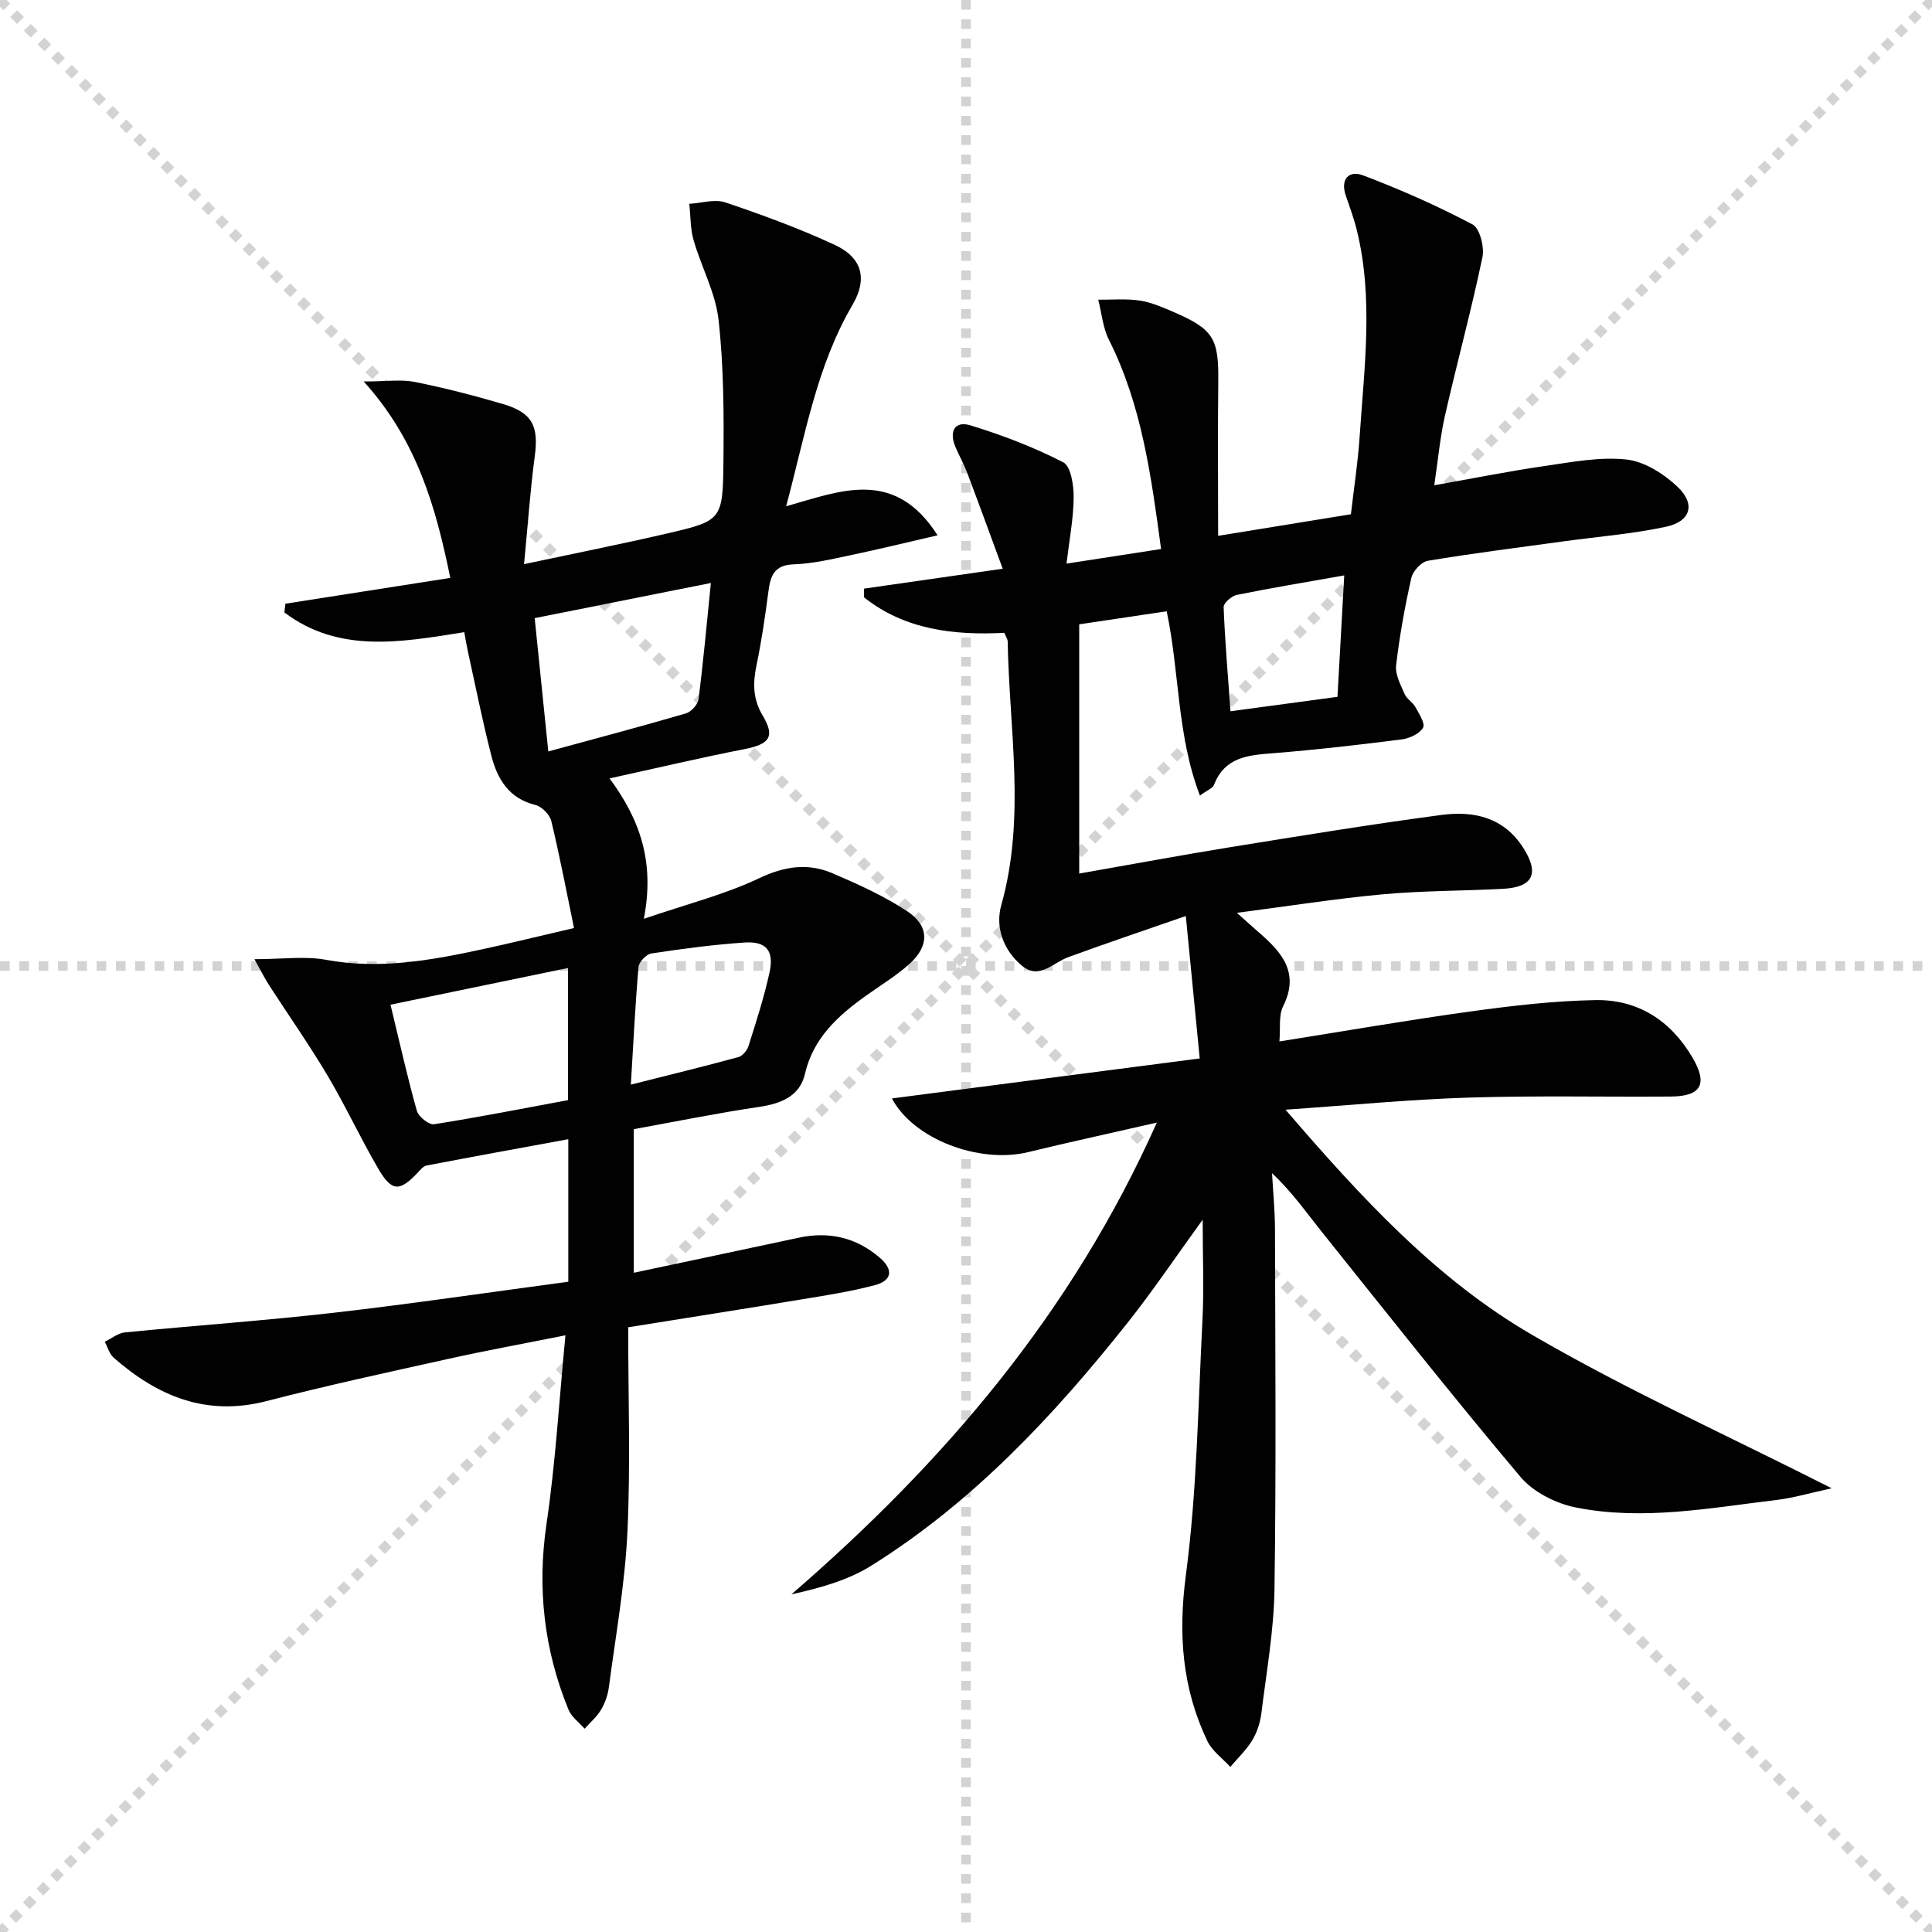
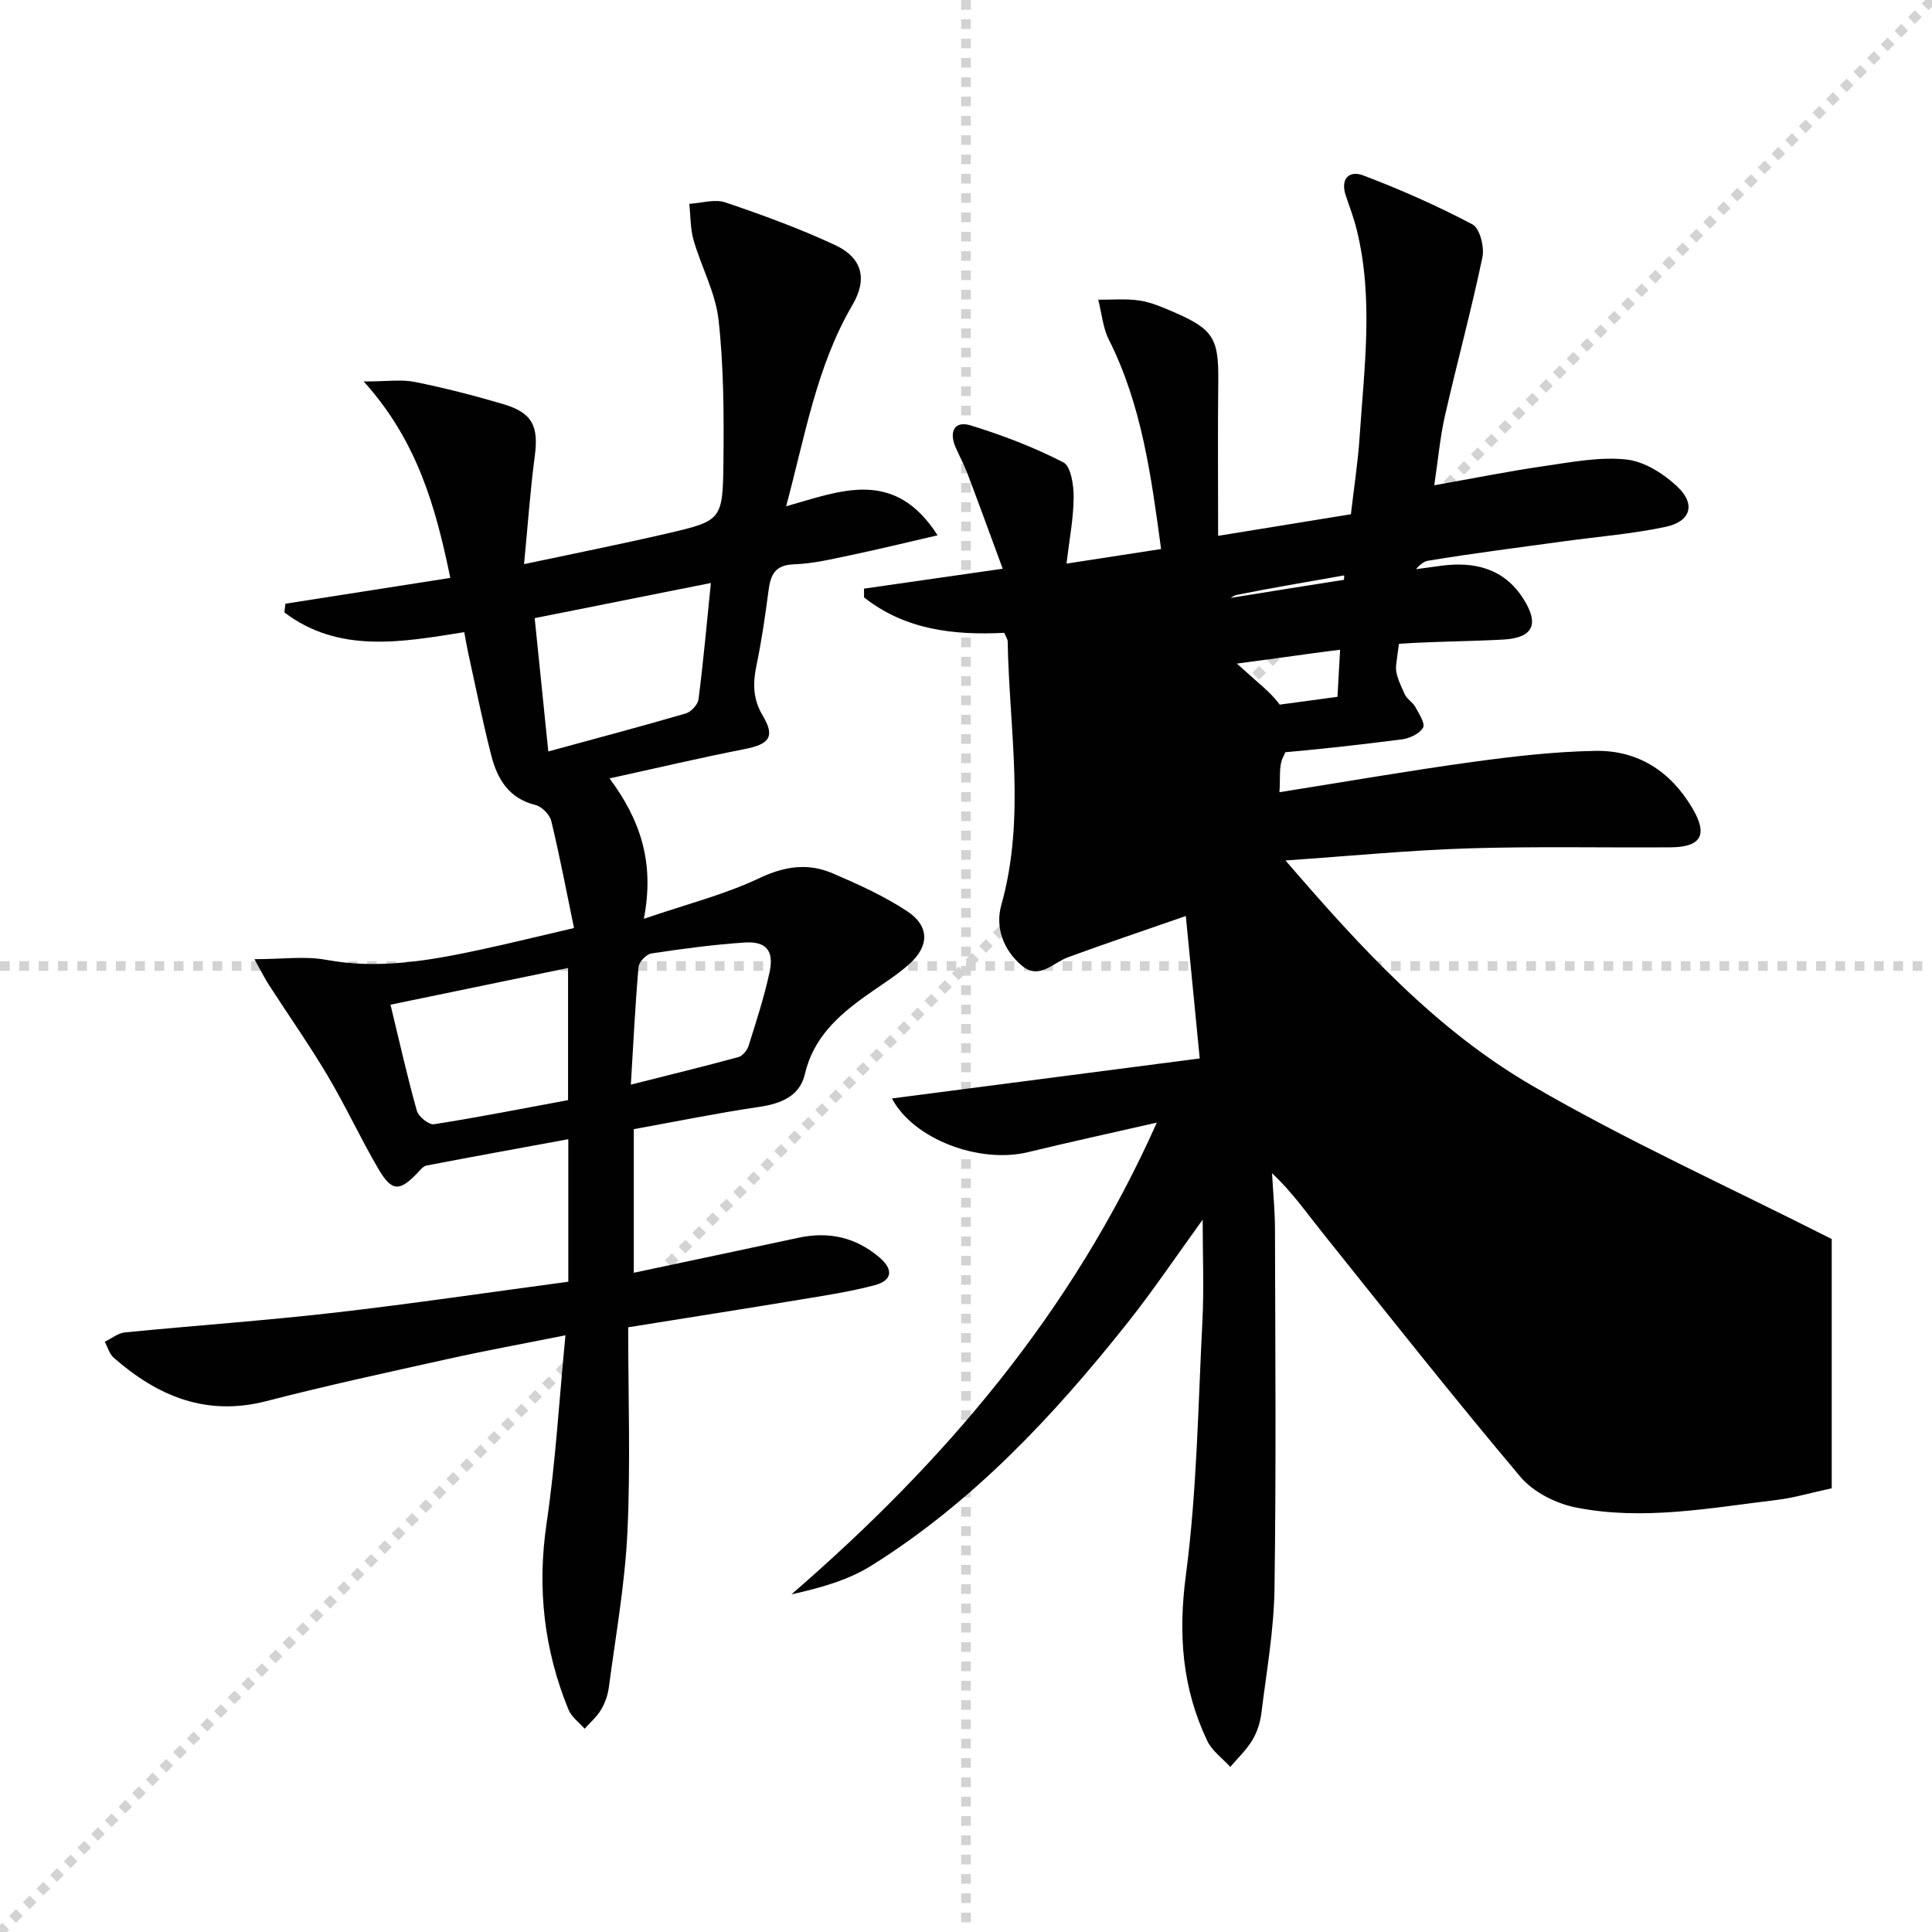
<svg xmlns="http://www.w3.org/2000/svg" enable-background="new 0 0 400 400" viewBox="0 0 400 400">
  <g stroke="lightgray" stroke-dasharray="1,1" stroke-width="1" transform="scale(2, 2)">
-     <line x1="0" y1="0" x2="200" y2="200" />
    <line x1="200" y1="0" x2="0" y2="200" />
    <line x1="100" y1="0" x2="100" y2="200" />
    <line x1="0" y1="100" x2="200" y2="100" />
  </g>
  <g fill="#010102">
-     <path d="m379.24 308.13c-4.5.98-7.92 2-11.41 2.42-13.85 1.66-27.74 4.34-41.65 1.54-4.1-.83-8.74-3.18-11.38-6.31-14.04-16.66-27.55-33.77-41.17-50.78-3.2-4-6.13-8.22-10.27-12.11.21 3.86.6 7.72.61 11.58.06 24.83.26 49.66-.1 74.49-.12 8.58-1.66 17.15-2.71 25.7-.24 1.93-.88 3.96-1.88 5.62-1.22 2.03-3.01 3.71-4.56 5.54-1.62-1.78-3.77-3.3-4.76-5.38-5.21-10.91-6.05-22.1-4.44-34.3 2.3-17.42 2.53-35.12 3.43-52.71.34-6.64.05-13.32.05-20.91-5.5 7.59-10.25 14.67-15.53 21.32-15.28 19.25-31.99 37.11-53 50.27-4.86 3.05-10.62 4.66-16.61 5.98 31.58-27.32 58.03-58.17 75.65-97.67-9.65 2.21-18.18 4.06-26.66 6.12-10.07 2.44-23.71-2.65-28.19-11.12 21.03-2.73 41.89-5.44 63.73-8.28-.97-9.89-1.84-18.86-2.88-29.49-8.95 3.11-16.7 5.72-24.37 8.53-3.13 1.14-5.97 4.73-9.53 1.78-3.85-3.19-5.61-7.94-4.3-12.59 5.1-18.14 1.63-36.38 1.32-54.58-.01-.46-.35-.91-.7-1.77-10.39.53-20.54-.6-29.04-7.34 0-.6 0-1.21 0-1.81 9.19-1.32 18.38-2.64 28.71-4.12-2.55-6.92-4.89-13.36-7.32-19.77-.7-1.85-1.68-3.6-2.46-5.43-1.35-3.15-.23-5.5 3.12-4.48 6.58 2.02 13.1 4.51 19.2 7.65 1.59.82 2.17 4.77 2.15 7.28-.04 4.39-.9 8.77-1.48 13.69 6.94-1.07 12.96-2 19.58-3.02-2.04-15.06-3.98-29.75-10.81-43.35-1.25-2.49-1.49-5.5-2.2-8.27 2.87.03 5.78-.25 8.59.18 2.41.37 4.77 1.4 7.04 2.38 8.23 3.56 9.32 5.49 9.22 14.32-.12 10.44-.03 20.87-.03 32.01 9.98-1.62 18.44-3 27.49-4.47.61-5.32 1.45-10.68 1.81-16.08.94-14.25 2.9-28.53-.58-42.72-.59-2.41-1.46-4.77-2.27-7.12-1.22-3.53.67-5.35 3.6-4.23 7.72 2.93 15.32 6.29 22.61 10.14 1.52.8 2.5 4.68 2.06 6.8-2.3 10.99-5.26 21.83-7.75 32.78-1.02 4.47-1.42 9.08-2.22 14.43 8.12-1.44 15.53-2.93 23.01-4.01 5.57-.81 11.31-1.92 16.8-1.32 3.71.41 7.7 2.95 10.53 5.62 3.84 3.62 2.76 7.21-2.41 8.31-6.95 1.48-14.1 2.04-21.16 3.01-9.37 1.29-18.76 2.47-28.09 4.02-1.34.22-3.1 2.12-3.42 3.52-1.35 5.98-2.45 12.05-3.16 18.14-.22 1.9.94 4.03 1.76 5.93.44 1.02 1.66 1.68 2.21 2.67.76 1.38 2.1 3.44 1.61 4.29-.72 1.26-2.78 2.22-4.38 2.43-8.9 1.13-17.82 2.17-26.76 2.87-5.15.4-9.92.82-12.14 6.53-.29.75-1.46 1.15-2.92 2.23-4.78-12.49-4.19-25.44-6.88-38.15-6.26.93-12.29 1.83-18.11 2.7v51.6c11.14-1.95 21.15-3.82 31.21-5.45 14.57-2.35 29.14-4.74 43.76-6.68 6.69-.89 12.94.44 17.01 6.88 3.31 5.22 2.01 8.08-4.24 8.41-8.3.44-16.65.38-24.92 1.14-9.7.89-19.33 2.42-30.18 3.83 2.1 1.87 3.27 2.94 4.47 3.98 4.75 4.11 8.62 8.35 5.1 15.38-.95 1.91-.52 4.51-.76 7.27 13.57-2.15 26.58-4.42 39.66-6.22 8.54-1.18 17.17-2.19 25.78-2.34 8.77-.15 15.55 4.22 20.05 11.85 3.26 5.52 1.88 8.07-4.5 8.12-14 .1-28.01-.22-41.99.22-12.22.39-24.42 1.58-37.74 2.5 15.73 18.28 31.28 35.16 51.13 46.66 19.55 11.37 40.26 20.73 61.96 31.72zm-100.93-189c-7.93 1.41-15.12 2.59-22.25 4.04-1.08.22-2.75 1.69-2.72 2.52.27 7.04.88 14.07 1.42 21.57 7.75-1.05 14.89-2.01 22.15-2.99.47-8.53.91-16.46 1.4-25.14z" />
+     <path d="m379.24 308.13c-4.5.98-7.92 2-11.41 2.42-13.85 1.66-27.74 4.34-41.65 1.54-4.1-.83-8.74-3.18-11.38-6.31-14.04-16.66-27.55-33.77-41.17-50.78-3.2-4-6.13-8.22-10.27-12.11.21 3.86.6 7.72.61 11.58.06 24.83.26 49.66-.1 74.49-.12 8.58-1.66 17.15-2.71 25.7-.24 1.93-.88 3.96-1.88 5.62-1.22 2.03-3.01 3.71-4.56 5.54-1.62-1.78-3.77-3.3-4.76-5.38-5.21-10.91-6.05-22.1-4.44-34.3 2.3-17.42 2.53-35.12 3.43-52.71.34-6.64.05-13.32.05-20.91-5.5 7.59-10.25 14.67-15.53 21.32-15.28 19.25-31.99 37.11-53 50.27-4.86 3.05-10.62 4.66-16.61 5.98 31.58-27.32 58.03-58.17 75.65-97.67-9.65 2.21-18.18 4.06-26.66 6.12-10.07 2.44-23.71-2.65-28.19-11.12 21.03-2.73 41.89-5.44 63.73-8.28-.97-9.89-1.84-18.86-2.88-29.49-8.95 3.11-16.7 5.72-24.37 8.53-3.13 1.14-5.97 4.73-9.53 1.78-3.85-3.19-5.61-7.94-4.3-12.59 5.1-18.14 1.63-36.38 1.32-54.58-.01-.46-.35-.91-.7-1.77-10.39.53-20.54-.6-29.04-7.34 0-.6 0-1.21 0-1.81 9.19-1.32 18.38-2.64 28.71-4.12-2.55-6.92-4.89-13.36-7.32-19.77-.7-1.85-1.68-3.6-2.46-5.43-1.35-3.15-.23-5.5 3.12-4.48 6.58 2.02 13.1 4.51 19.2 7.65 1.59.82 2.17 4.77 2.15 7.28-.04 4.39-.9 8.77-1.48 13.69 6.94-1.07 12.96-2 19.58-3.02-2.04-15.06-3.98-29.75-10.81-43.35-1.25-2.49-1.49-5.5-2.2-8.27 2.87.03 5.78-.25 8.59.18 2.41.37 4.77 1.4 7.04 2.38 8.23 3.56 9.32 5.49 9.22 14.32-.12 10.44-.03 20.87-.03 32.01 9.98-1.62 18.44-3 27.49-4.47.61-5.32 1.45-10.68 1.81-16.08.94-14.25 2.9-28.53-.58-42.72-.59-2.41-1.46-4.77-2.27-7.12-1.22-3.53.67-5.35 3.6-4.23 7.72 2.93 15.32 6.29 22.61 10.14 1.52.8 2.5 4.68 2.06 6.8-2.3 10.99-5.26 21.83-7.75 32.78-1.02 4.47-1.42 9.08-2.22 14.43 8.12-1.44 15.53-2.93 23.01-4.01 5.57-.81 11.31-1.92 16.8-1.32 3.71.41 7.7 2.95 10.53 5.62 3.84 3.62 2.76 7.21-2.41 8.31-6.95 1.48-14.1 2.04-21.16 3.01-9.37 1.29-18.76 2.47-28.09 4.02-1.34.22-3.1 2.12-3.42 3.52-1.35 5.98-2.45 12.05-3.16 18.14-.22 1.9.94 4.03 1.76 5.93.44 1.02 1.66 1.68 2.21 2.67.76 1.38 2.1 3.44 1.61 4.29-.72 1.26-2.78 2.22-4.38 2.43-8.9 1.13-17.82 2.17-26.76 2.87-5.15.4-9.92.82-12.14 6.53-.29.75-1.46 1.15-2.92 2.23-4.78-12.49-4.19-25.44-6.88-38.15-6.26.93-12.29 1.83-18.11 2.7c11.14-1.95 21.15-3.82 31.21-5.45 14.57-2.35 29.14-4.74 43.76-6.68 6.69-.89 12.94.44 17.01 6.88 3.31 5.22 2.01 8.08-4.24 8.41-8.3.44-16.65.38-24.92 1.14-9.7.89-19.33 2.42-30.18 3.83 2.1 1.87 3.27 2.94 4.47 3.98 4.75 4.11 8.62 8.35 5.1 15.38-.95 1.91-.52 4.51-.76 7.27 13.57-2.15 26.58-4.42 39.66-6.22 8.54-1.18 17.17-2.19 25.78-2.34 8.77-.15 15.55 4.22 20.05 11.85 3.26 5.52 1.88 8.07-4.5 8.12-14 .1-28.01-.22-41.99.22-12.22.39-24.42 1.58-37.74 2.5 15.73 18.28 31.28 35.16 51.13 46.66 19.55 11.37 40.26 20.73 61.96 31.72zm-100.93-189c-7.93 1.41-15.12 2.59-22.25 4.04-1.08.22-2.75 1.69-2.72 2.52.27 7.04.88 14.07 1.42 21.57 7.75-1.05 14.89-2.01 22.15-2.99.47-8.53.91-16.46 1.4-25.14z" />
    <path d="m59.09 124.99c11.11-1.74 22.22-3.47 34.14-5.34-3-14.57-6.8-28.35-17.93-40.67 4.79 0 7.77-.46 10.55.09 6.17 1.24 12.28 2.81 18.32 4.59 6.1 1.81 7.38 4.58 6.54 10.86-.94 7.04-1.42 14.15-2.21 22.28 10.52-2.24 20.04-4.13 29.48-6.32 11.45-2.65 11.67-2.76 11.8-14.87.1-9.79.07-19.66-1.01-29.37-.62-5.62-3.57-10.96-5.17-16.51-.69-2.4-.61-5.01-.89-7.53 2.5-.14 5.25-1.04 7.45-.3 7.69 2.6 15.35 5.4 22.7 8.82 5.73 2.67 6.75 7.09 3.64 12.4-7.43 12.68-9.78 26.97-13.74 41.7 11.26-3.17 22.38-8 31.36 6.01-6.63 1.53-12.29 2.92-18 4.11-3.9.82-7.83 1.77-11.78 1.9-4.11.14-4.84 2.42-5.26 5.69-.66 5.1-1.42 10.21-2.46 15.24-.77 3.72-.76 6.96 1.32 10.44 2.6 4.36 1.31 5.89-3.82 6.89-9.06 1.77-18.06 3.9-27.92 6.06 6.41 8.64 9.36 17.44 7.1 29.07 8.89-3.04 16.72-5.01 23.87-8.4 5.27-2.5 10.11-3.21 15.21-1.02 5.3 2.27 10.65 4.69 15.44 7.85 4.6 3.03 4.62 7.14.55 10.84-2.81 2.55-6.13 4.53-9.23 6.76-5.76 4.14-10.77 8.69-12.5 16.13-1.06 4.56-4.93 6.11-9.46 6.78-8.66 1.28-17.25 3.03-25.96 4.61v29.73c11.5-2.44 22.81-4.82 34.12-7.25 6.27-1.35 11.86-.09 16.77 4.1 2.93 2.51 2.6 4.77-1 5.72-4.93 1.31-10.02 2.1-15.07 2.93-11.59 1.92-23.2 3.74-35.98 5.79 0 14.52.5 28.5-.16 42.43-.51 10.73-2.43 21.4-3.84 32.08-.21 1.61-.79 3.28-1.62 4.67-.87 1.47-2.25 2.64-3.4 3.93-1.14-1.3-2.72-2.43-3.34-3.94-5.07-12.41-6.52-25.16-4.54-38.55 1.86-12.59 2.59-25.35 3.91-38.96-8.64 1.73-16.4 3.14-24.1 4.85-12.64 2.8-25.3 5.54-37.83 8.78-12.45 3.21-22.52-1.03-31.61-9-.89-.78-1.24-2.18-1.83-3.3 1.39-.67 2.73-1.79 4.17-1.93 14.38-1.42 28.8-2.42 43.16-4.06 16.15-1.85 32.23-4.24 48.63-6.43 0-9.88 0-19.43 0-29.51-9.91 1.82-19.64 3.59-29.35 5.45-.7.13-1.32.94-1.87 1.52-3.71 3.91-5.33 3.92-8.11-.84-3.69-6.31-6.77-12.99-10.5-19.28-3.81-6.41-8.1-12.52-12.15-18.79-.84-1.3-1.53-2.69-3-5.33 5.8 0 10.45-.68 14.82.13 10.93 2.02 21.47.16 32.03-2.11 5.98-1.29 11.92-2.75 19.31-4.47-1.54-7.46-2.94-14.85-4.7-22.15-.32-1.34-1.97-3-3.3-3.33-5.51-1.36-7.88-5.4-9.12-10.23-1.81-7.05-3.23-14.21-4.8-21.33-.28-1.26-.49-2.54-.8-4.22-13.04 2.09-25.95 4.45-37.24-4.08.07-.56.14-1.18.21-1.81zm21.76 83.02c1.92 7.92 3.49 15.01 5.46 21.98.34 1.21 2.5 2.94 3.56 2.77 9.4-1.48 18.74-3.32 27.74-4.99 0-9.52 0-18.06 0-27.36-12.44 2.56-24.35 5.03-36.76 7.6zm66.33-87.31c-12.66 2.53-24.57 4.9-36.48 7.28.98 9.6 1.9 18.58 2.82 27.6 9.74-2.66 19.14-5.15 28.47-7.87 1.1-.32 2.49-1.83 2.63-2.93.99-7.69 1.68-15.43 2.56-24.08zm-16.57 103.86c8.14-2.06 15.23-3.78 22.26-5.7.86-.23 1.81-1.38 2.1-2.29 1.59-5.05 3.24-10.11 4.36-15.28.97-4.47-.7-6.45-5.19-6.15-6.45.44-12.87 1.29-19.27 2.26-1.04.16-2.58 1.75-2.67 2.79-.68 7.77-1.05 15.56-1.59 24.37z" />
  </g>
</svg>